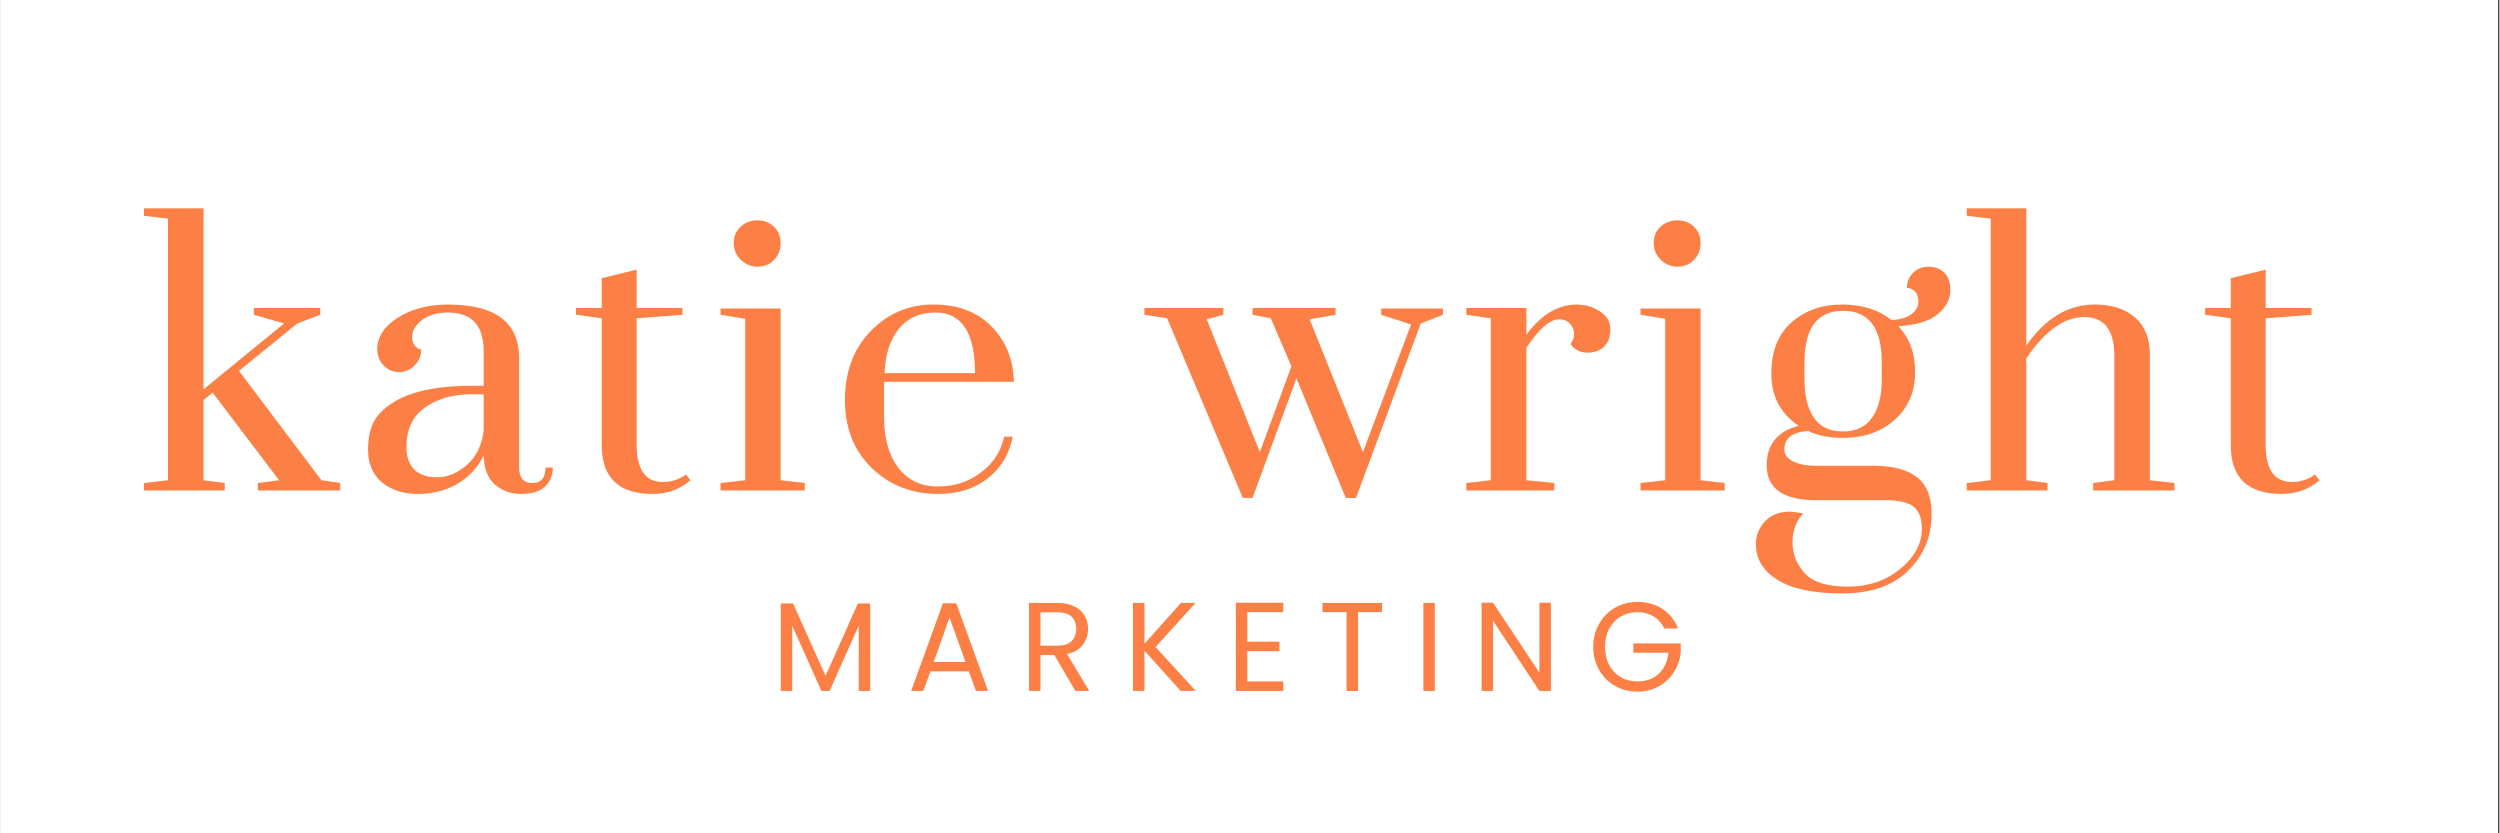
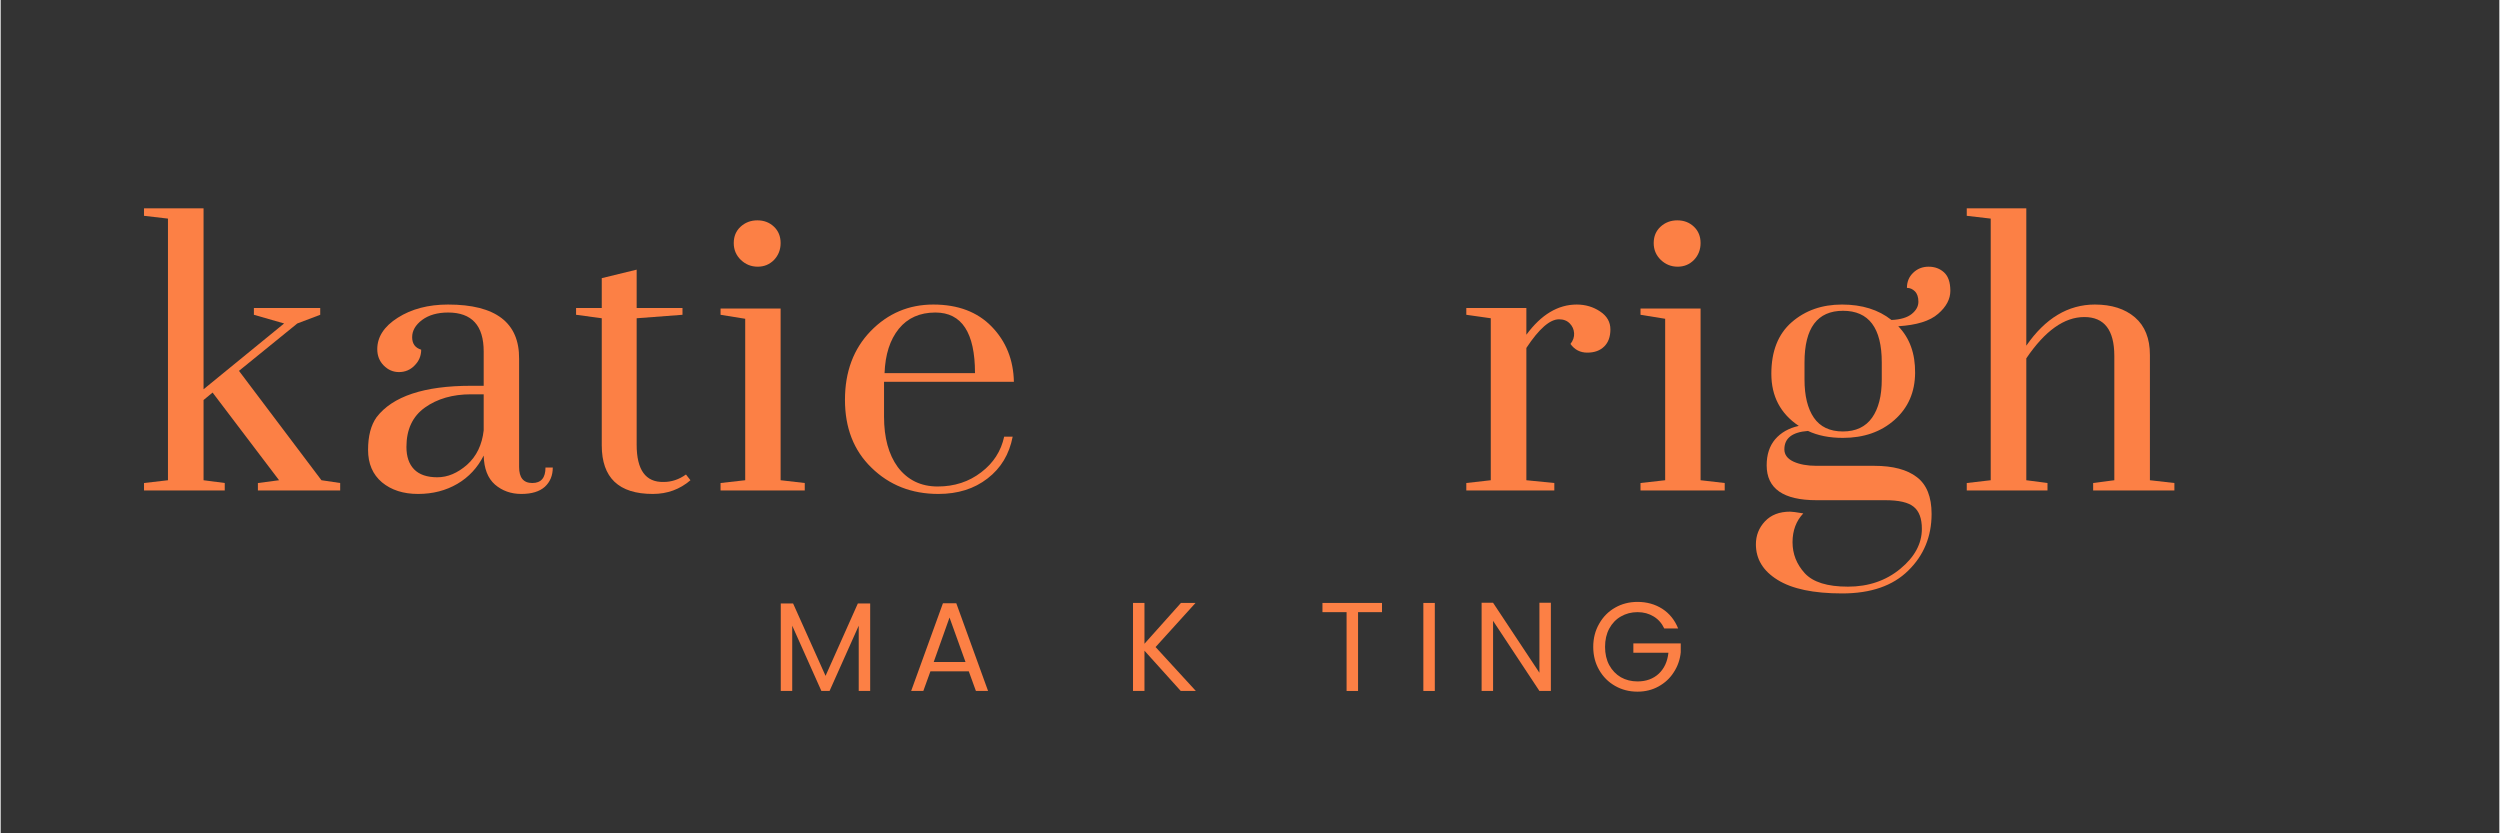
<svg xmlns="http://www.w3.org/2000/svg" width="300" zoomAndPan="magnify" viewBox="0 0 224.88 75" height="100" preserveAspectRatio="xMidYMid meet" version="1.0">
  <rect x="0" y="0" width="224.88" height="75" fill="#333333" stroke="none" />
  <defs>
    <g />
    <clipPath id="id1">
-       <path d="M 0 0.02 L 224.762 0.02 L 224.762 74.98 L 0 74.98 Z M 0 0.02 " clip-rule="nonzero" />
-     </clipPath>
+       </clipPath>
  </defs>
  <g clip-path="url(#id1)">
    <path fill="#ffffff" d="M 0 0.02 L 224.879 0.02 L 224.879 82.477 L 0 82.477 Z M 0 0.02 " fill-opacity="1" fill-rule="nonzero" />
    <path fill="#ffffff" d="M 0 0.02 L 224.879 0.02 L 224.879 74.98 L 0 74.98 Z M 0 0.02 " fill-opacity="1" fill-rule="nonzero" />
    <path fill="#ffffff" d="M 0 0.02 L 224.879 0.02 L 224.879 74.98 L 0 74.98 Z M 0 0.02 " fill-opacity="1" fill-rule="nonzero" />
    <path fill="#ffffff" d="M 0 0.02 L 224.879 0.02 L 224.879 74.98 L 0 74.98 Z M 0 0.02 " fill-opacity="1" fill-rule="nonzero" />
  </g>
  <g fill="#fc8045" fill-opacity="1">
    <g transform="translate(12.229, 44.143)">
      <g>
        <path d="M 0.672 0 L 0.672 -0.672 L 2.828 -0.922 L 2.828 -24.469 L 0.672 -24.719 L 0.672 -25.391 L 6.031 -25.391 L 6.031 -9.109 L 13.281 -15.031 L 10.562 -15.812 L 10.562 -16.422 L 16.531 -16.422 L 16.531 -15.812 L 14.469 -15.031 L 9.219 -10.766 L 16.641 -0.922 L 18.328 -0.672 L 18.328 0 L 10.922 0 L 10.922 -0.672 L 12.828 -0.922 L 6.844 -8.812 L 6.031 -8.141 L 6.031 -0.922 L 7.938 -0.672 L 7.938 0 Z M 0.672 0 " />
      </g>
    </g>
  </g>
  <g fill="#fc8045" fill-opacity="1">
    <g transform="translate(31.878, 44.143)">
      <g>
        <path d="M 11.594 -3.141 C 11.039 -2.047 10.25 -1.195 9.219 -0.594 C 8.188 0.008 7.008 0.312 5.688 0.312 C 4.363 0.312 3.281 -0.035 2.438 -0.734 C 1.602 -1.441 1.188 -2.414 1.188 -3.656 C 1.188 -4.895 1.441 -5.875 1.953 -6.594 C 3.398 -8.477 6.234 -9.422 10.453 -9.422 L 11.594 -9.422 L 11.594 -12.516 C 11.594 -14.848 10.523 -16.016 8.391 -16.016 C 7.43 -16.016 6.648 -15.789 6.047 -15.344 C 5.453 -14.895 5.156 -14.379 5.156 -13.797 C 5.156 -13.211 5.426 -12.836 5.969 -12.672 C 5.969 -12.117 5.77 -11.645 5.375 -11.25 C 4.988 -10.852 4.52 -10.656 3.969 -10.656 C 3.445 -10.656 2.988 -10.852 2.594 -11.25 C 2.207 -11.645 2.016 -12.133 2.016 -12.719 C 2.016 -13.82 2.629 -14.766 3.859 -15.547 C 5.098 -16.336 6.609 -16.734 8.391 -16.734 C 12.68 -16.734 14.812 -15.102 14.781 -11.844 L 14.781 -2.109 C 14.781 -1.148 15.176 -0.672 15.969 -0.672 C 16.758 -0.672 17.156 -1.133 17.156 -2.062 L 17.812 -2.062 C 17.812 -1.344 17.57 -0.766 17.094 -0.328 C 16.613 0.098 15.91 0.312 14.984 0.312 C 14.055 0.312 13.266 0.031 12.609 -0.531 C 11.961 -1.102 11.625 -1.973 11.594 -3.141 Z M 11.594 -5.406 L 11.594 -8.656 L 10.453 -8.656 C 8.805 -8.656 7.426 -8.258 6.312 -7.469 C 5.195 -6.676 4.641 -5.492 4.641 -3.922 C 4.641 -3.055 4.867 -2.383 5.328 -1.906 C 5.797 -1.426 6.492 -1.188 7.422 -1.188 C 8.348 -1.188 9.238 -1.562 10.094 -2.312 C 10.945 -3.07 11.445 -4.102 11.594 -5.406 Z M 11.594 -5.406 " />
      </g>
    </g>
  </g>
  <g fill="#fc8045" fill-opacity="1">
    <g transform="translate(51.27, 44.143)">
      <g>
        <path d="M 10.094 -16.422 L 10.094 -15.812 L 5.969 -15.5 L 5.969 -4.125 C 5.969 -1.852 6.773 -0.734 8.391 -0.766 C 9.109 -0.766 9.781 -0.988 10.406 -1.438 L 10.812 -0.922 C 9.852 -0.098 8.723 0.312 7.422 0.312 C 4.359 0.312 2.828 -1.145 2.828 -4.062 L 2.828 -15.5 L 0.516 -15.812 L 0.516 -16.422 L 2.828 -16.422 L 2.828 -19.109 L 5.969 -19.875 L 5.969 -16.422 Z M 10.094 -16.422 " />
      </g>
    </g>
  </g>
  <g fill="#fc8045" fill-opacity="1">
    <g transform="translate(63.915, 44.143)">
      <g>
        <path d="M 2.062 -22.266 C 2.062 -22.867 2.266 -23.359 2.672 -23.734 C 3.086 -24.117 3.594 -24.312 4.188 -24.312 C 4.789 -24.312 5.289 -24.117 5.688 -23.734 C 6.082 -23.359 6.281 -22.867 6.281 -22.266 C 6.281 -21.672 6.082 -21.164 5.688 -20.75 C 5.289 -20.344 4.801 -20.141 4.219 -20.141 C 3.633 -20.141 3.129 -20.344 2.703 -20.75 C 2.273 -21.164 2.062 -21.672 2.062 -22.266 Z M 0.875 -15.812 L 0.875 -16.375 L 6.281 -16.375 L 6.281 -0.922 L 8.453 -0.672 L 8.453 0 L 0.875 0 L 0.875 -0.672 L 3.094 -0.922 L 3.094 -15.453 Z M 0.875 -15.812 " />
      </g>
    </g>
  </g>
  <g fill="#fc8045" fill-opacity="1">
    <g transform="translate(74.706, 44.143)">
      <g>
        <path d="M 13.547 -1.641 C 14.641 -2.473 15.328 -3.539 15.609 -4.844 L 16.375 -4.844 C 16.07 -3.258 15.316 -2.004 14.109 -1.078 C 12.91 -0.148 11.438 0.312 9.688 0.312 C 7.281 0.312 5.27 -0.477 3.656 -2.062 C 2.07 -3.602 1.281 -5.633 1.281 -8.156 C 1.281 -10.688 2.051 -12.75 3.594 -14.344 C 5.145 -15.938 7.023 -16.734 9.234 -16.734 C 11.453 -16.734 13.203 -16.07 14.484 -14.75 C 15.773 -13.426 16.441 -11.77 16.484 -9.781 L 4.797 -9.781 L 4.797 -6.641 C 4.797 -4.754 5.207 -3.242 6.031 -2.109 C 6.914 -0.941 8.113 -0.359 9.625 -0.359 C 11.133 -0.359 12.441 -0.785 13.547 -1.641 Z M 9.422 -16.016 C 8.016 -16.016 6.914 -15.523 6.125 -14.547 C 5.332 -13.566 4.906 -12.238 4.844 -10.562 L 12.984 -10.562 C 12.984 -14.195 11.797 -16.016 9.422 -16.016 Z M 9.422 -16.016 " />
      </g>
    </g>
  </g>
  <g fill="#fc8045" fill-opacity="1">
    <g transform="translate(94.047, 44.143)">
      <g />
    </g>
  </g>
  <g fill="#fc8045" fill-opacity="1">
    <g transform="translate(103.293, 44.143)">
      <g>
-         <path d="M 18.688 0.672 L 17.766 0.672 L 13.328 -10.094 L 9.375 0.672 L 8.5 0.672 L 1.688 -15.5 L -0.359 -15.812 L -0.359 -16.422 L 6.75 -16.422 L 6.75 -15.812 L 5.25 -15.406 L 10.031 -3.453 L 12.875 -11.172 L 11.016 -15.5 L 9.375 -15.812 L 9.375 -16.422 L 16.844 -16.422 L 16.844 -15.812 L 14.516 -15.406 L 19.312 -3.453 L 23.641 -14.938 L 20.953 -15.812 L 20.953 -16.375 L 26.516 -16.375 L 26.516 -15.812 L 24.516 -15.031 Z M 18.688 0.672 " />
-       </g>
+         </g>
    </g>
  </g>
  <g fill="#fc8045" fill-opacity="1">
    <g transform="translate(131.079, 44.143)">
      <g>
        <path d="M 0.828 0 L 0.828 -0.672 L 3.031 -0.922 L 3.031 -15.5 L 0.828 -15.812 L 0.828 -16.422 L 6.234 -16.422 L 6.234 -14.016 C 7.566 -15.828 9.078 -16.734 10.766 -16.734 C 11.555 -16.734 12.258 -16.523 12.875 -16.109 C 13.488 -15.703 13.797 -15.164 13.797 -14.5 C 13.797 -13.832 13.609 -13.316 13.234 -12.953 C 12.859 -12.586 12.352 -12.406 11.719 -12.406 C 11.082 -12.406 10.578 -12.664 10.203 -13.188 C 10.441 -13.488 10.551 -13.812 10.531 -14.156 C 10.508 -14.5 10.379 -14.789 10.141 -15.031 C 9.898 -15.281 9.578 -15.406 9.172 -15.406 C 8.348 -15.406 7.367 -14.547 6.234 -12.828 L 6.234 -0.922 L 8.75 -0.672 L 8.75 0 Z M 0.828 0 " />
      </g>
    </g>
  </g>
  <g fill="#fc8045" fill-opacity="1">
    <g transform="translate(146.711, 44.143)">
      <g>
        <path d="M 2.062 -22.266 C 2.062 -22.867 2.266 -23.359 2.672 -23.734 C 3.086 -24.117 3.594 -24.312 4.188 -24.312 C 4.789 -24.312 5.289 -24.117 5.688 -23.734 C 6.082 -23.359 6.281 -22.867 6.281 -22.266 C 6.281 -21.672 6.082 -21.164 5.688 -20.75 C 5.289 -20.344 4.801 -20.141 4.219 -20.141 C 3.633 -20.141 3.129 -20.344 2.703 -20.75 C 2.273 -21.164 2.062 -21.672 2.062 -22.266 Z M 0.875 -15.812 L 0.875 -16.375 L 6.281 -16.375 L 6.281 -0.922 L 8.453 -0.672 L 8.453 0 L 0.875 0 L 0.875 -0.672 L 3.094 -0.922 L 3.094 -15.453 Z M 0.875 -15.812 " />
      </g>
    </g>
  </g>
  <g fill="#fc8045" fill-opacity="1">
    <g transform="translate(157.502, 44.143)">
      <g>
        <path d="M 5.156 -5.359 C 3.738 -5.254 3.031 -4.703 3.031 -3.703 C 3.031 -3.223 3.305 -2.852 3.859 -2.594 C 4.41 -2.344 5.098 -2.219 5.922 -2.219 L 11.125 -2.219 C 12.801 -2.219 14.078 -1.879 14.953 -1.203 C 15.836 -0.535 16.281 0.566 16.281 2.109 C 16.281 4.141 15.582 5.836 14.188 7.203 C 12.801 8.578 10.816 9.266 8.234 9.266 C 5.66 9.266 3.723 8.859 2.422 8.047 C 1.117 7.242 0.469 6.176 0.469 4.844 C 0.469 4.051 0.738 3.363 1.281 2.781 C 1.832 2.195 2.586 1.906 3.547 1.906 C 3.723 1.906 4.117 1.957 4.734 2.062 C 4.086 2.75 3.766 3.613 3.766 4.656 C 3.766 5.707 4.129 6.633 4.859 7.438 C 5.598 8.25 6.895 8.656 8.75 8.656 C 10.602 8.656 12.176 8.117 13.469 7.047 C 14.758 5.984 15.406 4.785 15.406 3.453 C 15.406 2.523 15.16 1.863 14.672 1.469 C 14.191 1.07 13.336 0.875 12.109 0.875 L 5.922 0.875 C 2.93 0.875 1.438 -0.172 1.438 -2.266 C 1.438 -3.223 1.691 -4.004 2.203 -4.609 C 2.723 -5.211 3.43 -5.613 4.328 -5.812 C 2.68 -6.914 1.859 -8.477 1.859 -10.5 C 1.859 -12.531 2.469 -14.078 3.688 -15.141 C 4.906 -16.203 6.414 -16.734 8.219 -16.734 C 10.02 -16.734 11.504 -16.27 12.672 -15.344 C 13.492 -15.383 14.102 -15.566 14.5 -15.891 C 14.895 -16.211 15.094 -16.578 15.094 -16.984 C 15.094 -17.398 14.988 -17.711 14.781 -17.922 C 14.57 -18.129 14.332 -18.234 14.062 -18.234 C 14.062 -18.785 14.25 -19.238 14.625 -19.594 C 15 -19.957 15.461 -20.141 16.016 -20.141 C 16.566 -20.141 17.031 -19.969 17.406 -19.625 C 17.781 -19.281 17.969 -18.727 17.969 -17.969 C 17.969 -17.219 17.598 -16.523 16.859 -15.891 C 16.129 -15.254 14.938 -14.883 13.281 -14.781 C 14.312 -13.719 14.816 -12.316 14.797 -10.578 C 14.785 -8.848 14.172 -7.441 12.953 -6.359 C 11.734 -5.273 10.18 -4.734 8.297 -4.734 C 7.086 -4.734 6.039 -4.941 5.156 -5.359 Z M 11.797 -9.984 L 11.797 -11.531 C 11.797 -14.625 10.633 -16.172 8.312 -16.172 C 6 -16.172 4.844 -14.625 4.844 -11.531 L 4.844 -9.984 C 4.844 -8.516 5.125 -7.367 5.688 -6.547 C 6.258 -5.723 7.129 -5.312 8.297 -5.312 C 9.461 -5.312 10.336 -5.723 10.922 -6.547 C 11.504 -7.367 11.797 -8.516 11.797 -9.984 Z M 11.797 -9.984 " />
      </g>
    </g>
  </g>
  <g fill="#fc8045" fill-opacity="1">
    <g transform="translate(176.276, 44.143)">
      <g>
        <path d="M 13.953 -12.109 C 13.953 -14.441 13.051 -15.609 11.25 -15.609 C 9.445 -15.609 7.707 -14.367 6.031 -11.891 L 6.031 -0.922 L 7.938 -0.672 L 7.938 0 L 0.672 0 L 0.672 -0.672 L 2.828 -0.922 L 2.828 -24.469 L 0.672 -24.719 L 0.672 -25.391 L 6.031 -25.391 L 6.031 -13.031 C 7.738 -15.5 9.797 -16.734 12.203 -16.734 C 13.711 -16.734 14.914 -16.348 15.812 -15.578 C 16.707 -14.805 17.156 -13.68 17.156 -12.203 L 17.156 -0.922 L 19.359 -0.672 L 19.359 0 L 12.047 0 L 12.047 -0.672 L 13.953 -0.922 Z M 13.953 -12.109 " />
      </g>
    </g>
  </g>
  <g fill="#fc8045" fill-opacity="1">
    <g transform="translate(197.882, 44.143)">
      <g>
-         <path d="M 10.094 -16.422 L 10.094 -15.812 L 5.969 -15.5 L 5.969 -4.125 C 5.969 -1.852 6.773 -0.734 8.391 -0.766 C 9.109 -0.766 9.781 -0.988 10.406 -1.438 L 10.812 -0.922 C 9.852 -0.098 8.723 0.312 7.422 0.312 C 4.359 0.312 2.828 -1.145 2.828 -4.062 L 2.828 -15.5 L 0.516 -15.812 L 0.516 -16.422 L 2.828 -16.422 L 2.828 -19.109 L 5.969 -19.875 L 5.969 -16.422 Z M 10.094 -16.422 " />
-       </g>
+         </g>
    </g>
  </g>
  <g fill="#fc8045" fill-opacity="1">
    <g transform="translate(69.334, 62.187)">
      <g>
        <path d="M 8.922 -7.875 L 8.922 0 L 7.891 0 L 7.891 -5.875 L 5.266 0 L 4.531 0 L 1.906 -5.875 L 1.906 0 L 0.875 0 L 0.875 -7.875 L 1.984 -7.875 L 4.906 -1.359 L 7.812 -7.875 Z M 8.922 -7.875 " />
      </g>
    </g>
  </g>
  <g fill="#fc8045" fill-opacity="1">
    <g transform="translate(81.569, 62.187)">
      <g>
        <path d="M 5.562 -1.766 L 2.109 -1.766 L 1.469 0 L 0.375 0 L 3.234 -7.891 L 4.438 -7.891 L 7.297 0 L 6.203 0 Z M 5.266 -2.609 L 3.828 -6.609 L 2.406 -2.609 Z M 5.266 -2.609 " />
      </g>
    </g>
  </g>
  <g fill="#fc8045" fill-opacity="1">
    <g transform="translate(91.677, 62.187)">
      <g>
-         <path d="M 5.047 0 L 3.156 -3.234 L 1.906 -3.234 L 1.906 0 L 0.875 0 L 0.875 -7.922 L 3.438 -7.922 C 4.031 -7.922 4.535 -7.816 4.953 -7.609 C 5.367 -7.41 5.676 -7.133 5.875 -6.781 C 6.082 -6.438 6.188 -6.039 6.188 -5.594 C 6.188 -5.051 6.031 -4.57 5.719 -4.156 C 5.406 -3.738 4.93 -3.461 4.297 -3.328 L 6.297 0 Z M 1.906 -4.078 L 3.438 -4.078 C 4 -4.078 4.422 -4.211 4.703 -4.484 C 4.984 -4.766 5.125 -5.133 5.125 -5.594 C 5.125 -6.062 4.984 -6.426 4.703 -6.688 C 4.422 -6.945 4 -7.078 3.438 -7.078 L 1.906 -7.078 Z M 1.906 -4.078 " />
-       </g>
+         </g>
    </g>
  </g>
  <g fill="#fc8045" fill-opacity="1">
    <g transform="translate(101.036, 62.187)">
      <g>
        <path d="M 5.172 0 L 1.906 -3.625 L 1.906 0 L 0.875 0 L 0.875 -7.922 L 1.906 -7.922 L 1.906 -4.25 L 5.188 -7.922 L 6.5 -7.922 L 2.906 -3.953 L 6.531 0 Z M 5.172 0 " />
      </g>
    </g>
  </g>
  <g fill="#fc8045" fill-opacity="1">
    <g transform="translate(110.292, 62.187)">
      <g>
-         <path d="M 1.906 -7.094 L 1.906 -4.438 L 4.797 -4.438 L 4.797 -3.578 L 1.906 -3.578 L 1.906 -0.859 L 5.141 -0.859 L 5.141 0 L 0.875 0 L 0.875 -7.938 L 5.141 -7.938 L 5.141 -7.094 Z M 1.906 -7.094 " />
-       </g>
+         </g>
    </g>
  </g>
  <g fill="#fc8045" fill-opacity="1">
    <g transform="translate(118.57, 62.187)">
      <g>
        <path d="M 5.75 -7.922 L 5.75 -7.094 L 3.594 -7.094 L 3.594 0 L 2.562 0 L 2.562 -7.094 L 0.391 -7.094 L 0.391 -7.922 Z M 5.75 -7.922 " />
      </g>
    </g>
  </g>
  <g fill="#fc8045" fill-opacity="1">
    <g transform="translate(127.167, 62.187)">
      <g>
        <path d="M 1.906 -7.922 L 1.906 0 L 0.875 0 L 0.875 -7.922 Z M 1.906 -7.922 " />
      </g>
    </g>
  </g>
  <g fill="#fc8045" fill-opacity="1">
    <g transform="translate(132.41, 62.187)">
      <g>
        <path d="M 7.109 0 L 6.078 0 L 1.906 -6.312 L 1.906 0 L 0.875 0 L 0.875 -7.938 L 1.906 -7.938 L 6.078 -1.641 L 6.078 -7.938 L 7.109 -7.938 Z M 7.109 0 " />
      </g>
    </g>
  </g>
  <g fill="#fc8045" fill-opacity="1">
    <g transform="translate(142.848, 62.187)">
      <g>
        <path d="M 6.875 -5.625 C 6.656 -6.094 6.336 -6.453 5.922 -6.703 C 5.504 -6.961 5.02 -7.094 4.469 -7.094 C 3.914 -7.094 3.414 -6.961 2.969 -6.703 C 2.531 -6.453 2.18 -6.086 1.922 -5.609 C 1.672 -5.141 1.547 -4.594 1.547 -3.969 C 1.547 -3.344 1.672 -2.797 1.922 -2.328 C 2.18 -1.859 2.531 -1.492 2.969 -1.234 C 3.414 -0.984 3.914 -0.859 4.469 -0.859 C 5.238 -0.859 5.875 -1.086 6.375 -1.547 C 6.875 -2.016 7.164 -2.645 7.25 -3.438 L 4.094 -3.438 L 4.094 -4.281 L 8.359 -4.281 L 8.359 -3.484 C 8.297 -2.828 8.086 -2.227 7.734 -1.688 C 7.391 -1.145 6.93 -0.719 6.359 -0.406 C 5.797 -0.094 5.164 0.062 4.469 0.062 C 3.727 0.062 3.055 -0.109 2.453 -0.453 C 1.848 -0.797 1.367 -1.273 1.016 -1.891 C 0.66 -2.504 0.484 -3.195 0.484 -3.969 C 0.484 -4.738 0.66 -5.43 1.016 -6.047 C 1.367 -6.672 1.848 -7.156 2.453 -7.5 C 3.055 -7.844 3.727 -8.016 4.469 -8.016 C 5.312 -8.016 6.055 -7.805 6.703 -7.391 C 7.348 -6.973 7.82 -6.383 8.125 -5.625 Z M 6.875 -5.625 " />
      </g>
    </g>
  </g>
</svg>